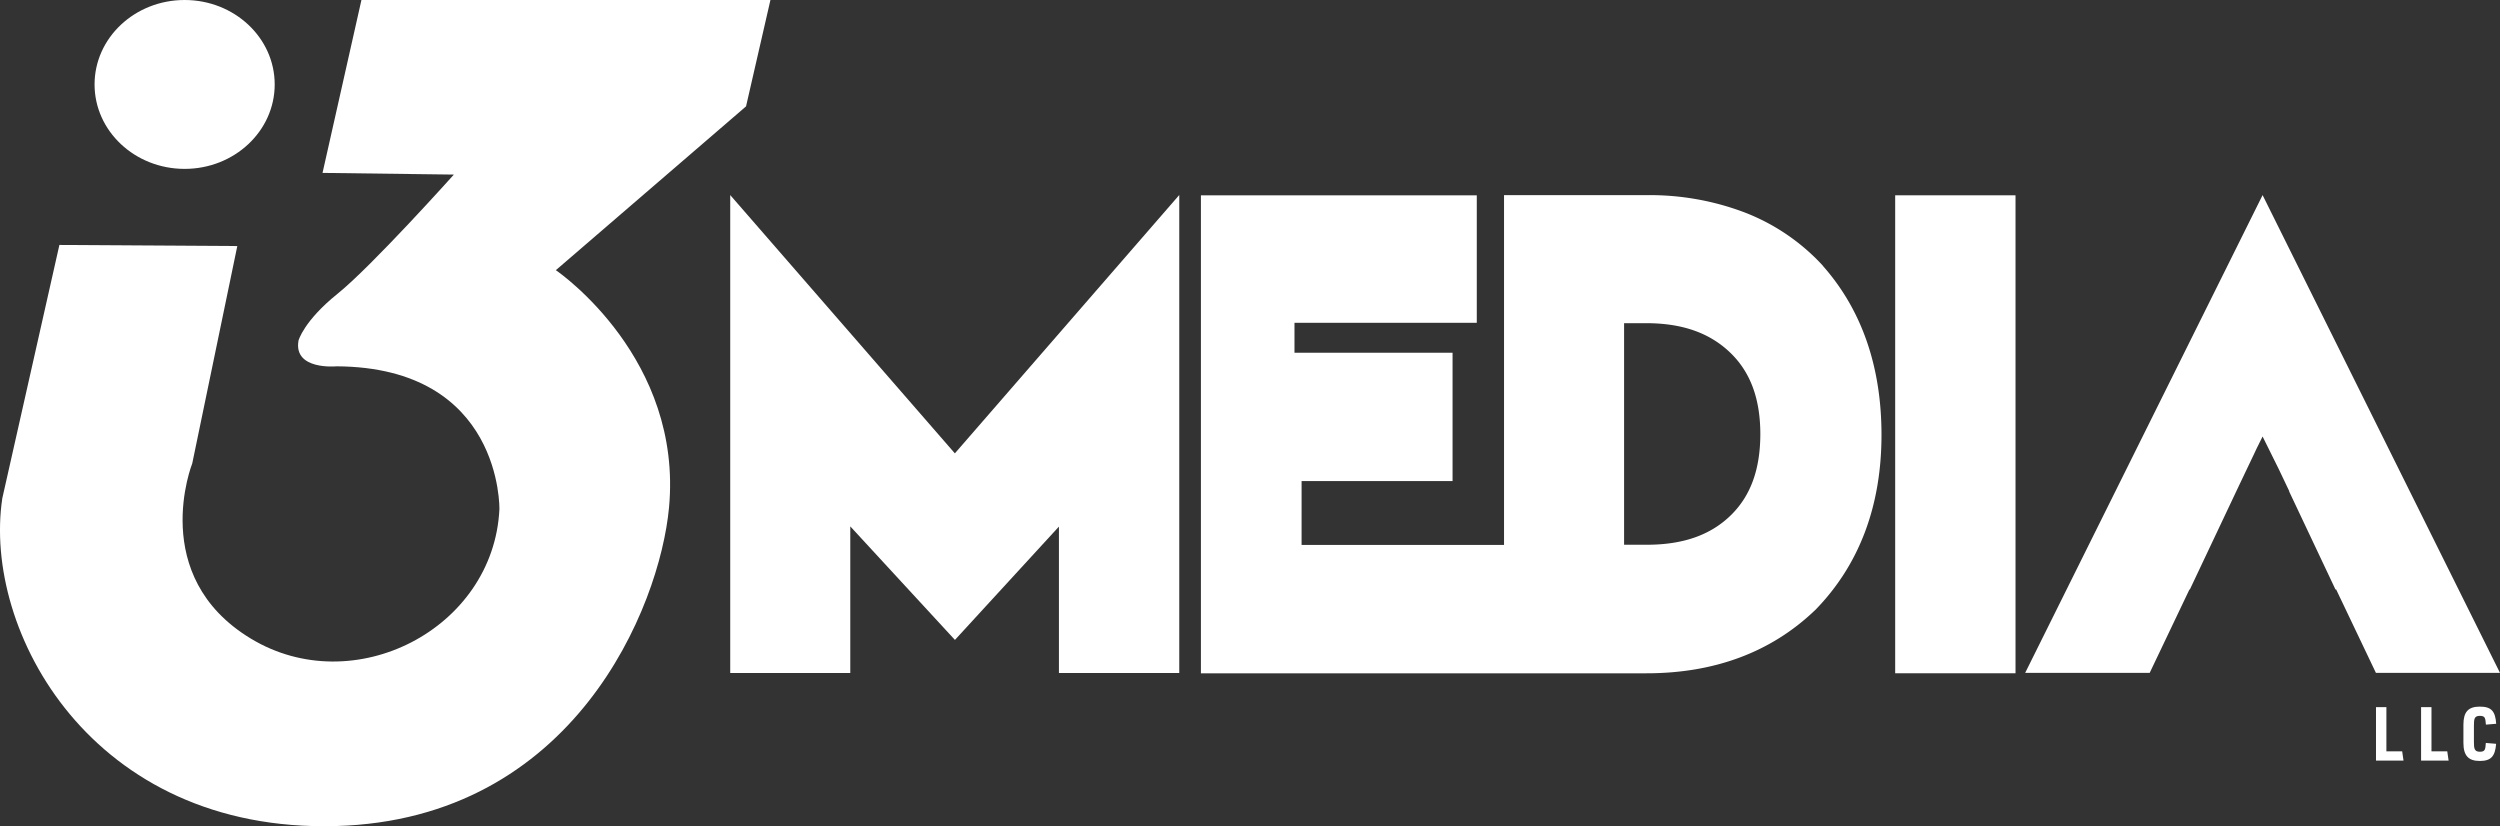
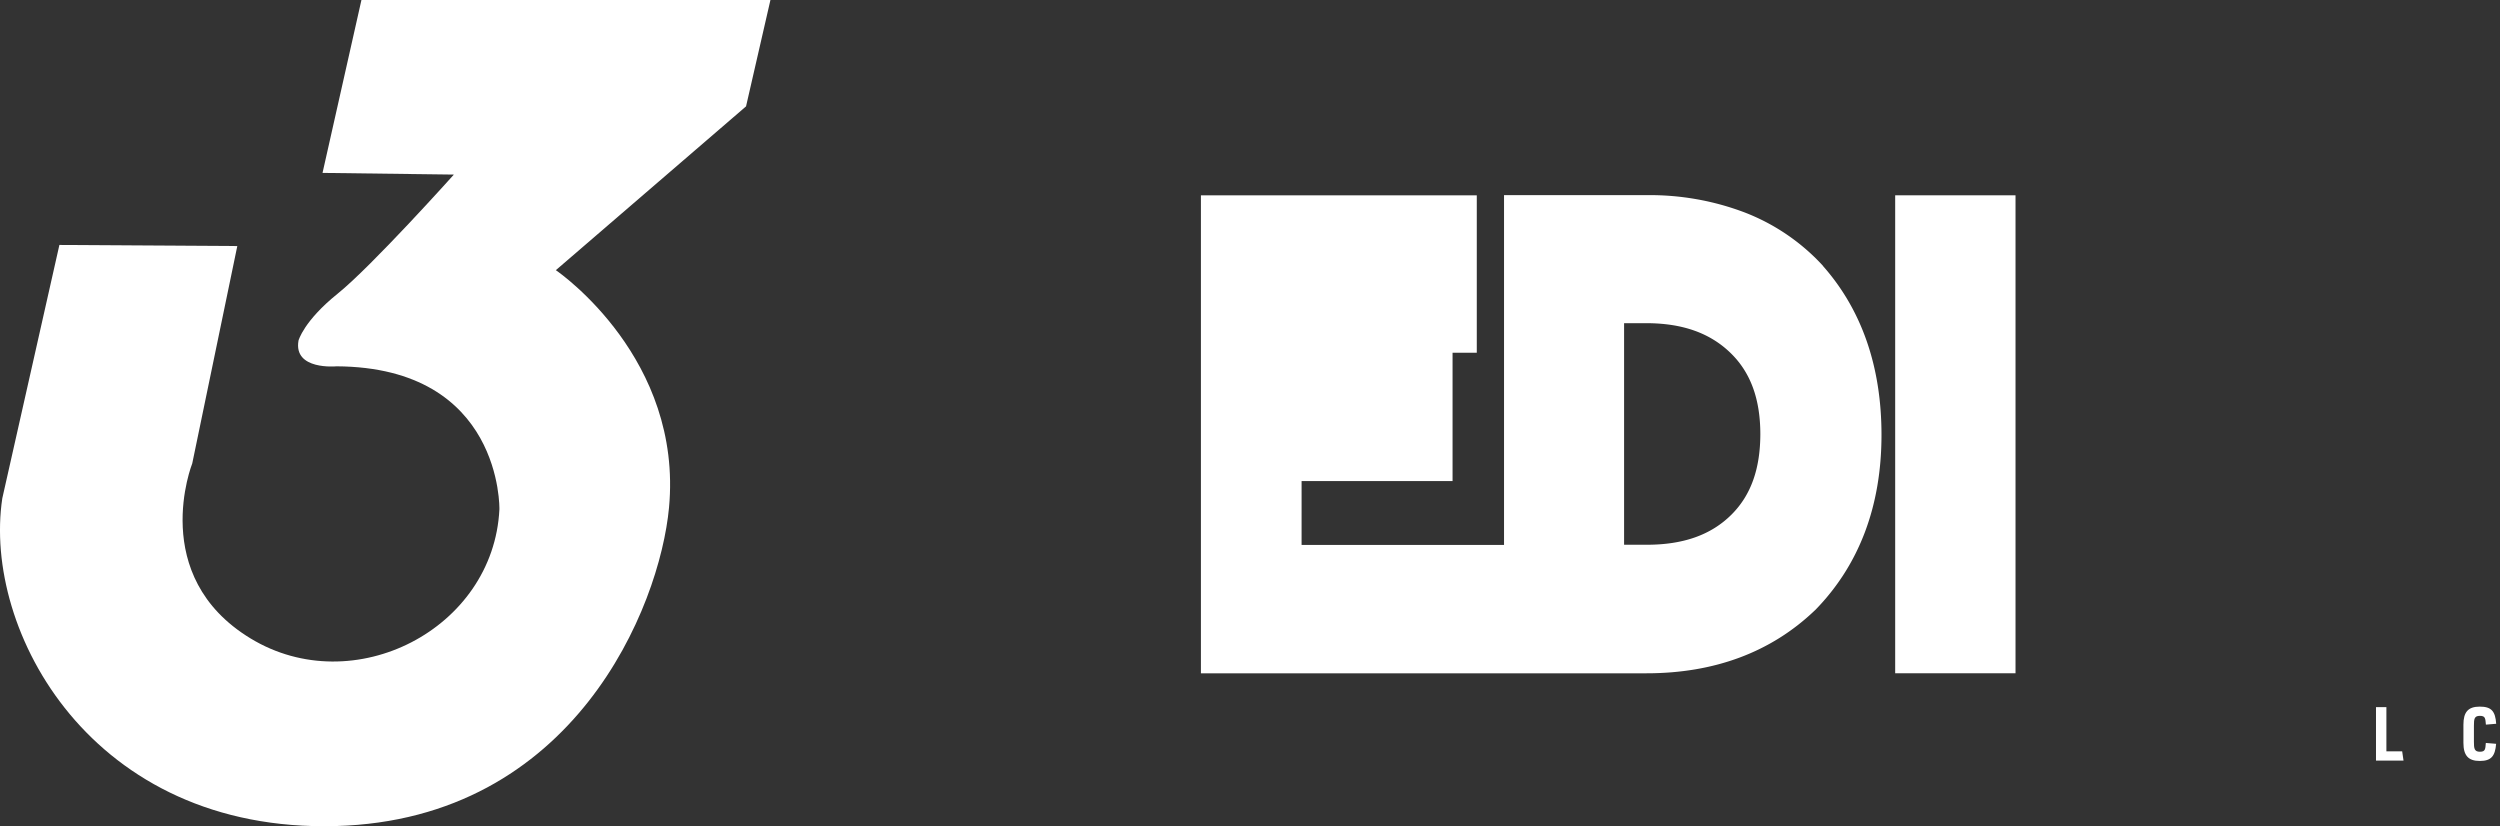
<svg xmlns="http://www.w3.org/2000/svg" id="Layer_1" data-name="Layer 1" viewBox="0 0 728.61 240.79">
  <rect x="0" y="0" width="728.61" height="240.79" fill="#333333" stroke="none" />
  <defs>
    <style>.cls-1{fill:#fff;}</style>
  </defs>
-   <ellipse class="cls-1" cx="53.81" cy="24.61" rx="26.25" ry="24.61" />
  <path class="cls-1" d="M94,50.39l38.28.49S108.37,77.57,98.43,85.57,87,99.25,87,99.25c-1.54,8.73,11.06,7.51,11.06,7.51,48.46.25,47.49,41.68,47.49,41.68-1.7,34.89-42.48,55.88-72.52,37.63s-17-51-17-51L69.16,71.71l-51.85-.32L.67,145.23c-5.81,38.53,25.93,97.45,97.16,95.52,69.51-1.9,94.44-63.84,97.15-92.8C199,104.66,163.34,79.66,162,78.74L217.43,31l7.11-31H105.34Z" />
  <polygon class="cls-1" points="695.5 218.97 695.5 206.08 692.47 206.08 692.47 221.67 700.49 221.67 700.1 218.97 695.5 218.97" />
-   <polygon class="cls-1" points="708.64 218.97 708.64 206.08 705.61 206.08 705.61 221.67 713.63 221.67 713.24 218.97 708.64 218.97" />
  <path class="cls-1" d="M722.74,219.09c-1.63,0-1.73-1-1.73-2.89v-4.66c0-2,.1-2.91,1.73-2.91s1.6.77,1.76,2.56l3-.25c-.25-3.62-1.35-5-4.78-5s-4.77,1.62-4.77,5.26v5.3c0,3.66,1.4,5.28,4.77,5.28s4.47-1.45,4.76-5l-3-.25C724.34,218.38,724.32,219.09,722.74,219.09Z" />
-   <polygon class="cls-1" points="212.82 56.85 212.82 196.14 247.81 196.14 247.81 153.41 278.31 186.5 308.62 153.47 308.62 196.14 343.69 196.14 343.69 56.83 278.29 132.13 212.82 56.85" />
-   <path class="cls-1" d="M531.22,77.39a60.48,60.48,0,0,0-22.87-15.52,77.94,77.94,0,0,0-28.25-5H438.34V158.82h-59V140.21h44V102.8H377.27V94.07H430.4V56.92H350V196.23h80.4v0h49.46c19.82,0,36.3-6.16,49-18.28l.22-.2c12.78-13.1,19.27-30.26,19.27-51,0-19.83-5.72-36.38-17-49.17ZM504.61,150c-5.92,5.89-14,8.76-24.59,8.76h-6.69V94.19h6.45c10.6,0,18.69,2.89,24.7,8.8,5.77,5.67,8.56,13.39,8.56,23.62C513,136.69,510.29,144.35,504.61,150Z" />
+   <path class="cls-1" d="M531.22,77.39a60.48,60.48,0,0,0-22.87-15.52,77.94,77.94,0,0,0-28.25-5H438.34V158.82h-59V140.21h44V102.8H377.27H430.4V56.92H350V196.23h80.4v0h49.46c19.82,0,36.3-6.16,49-18.28l.22-.2c12.78-13.1,19.27-30.26,19.27-51,0-19.83-5.72-36.38-17-49.17ZM504.61,150c-5.92,5.89-14,8.76-24.59,8.76h-6.69V94.19h6.45c10.6,0,18.69,2.89,24.7,8.8,5.77,5.67,8.56,13.39,8.56,23.62C513,136.69,510.29,144.35,504.61,150Z" />
  <rect class="cls-1" x="552.34" y="56.92" width="35.07" height="139.3" />
-   <polygon class="cls-1" points="659.42 56.86 590.22 196.11 626.51 196.11 638.1 171.8 638.22 171.8 651.75 143.19 652.45 141.71 657.35 131.43 657.34 131.43 657.68 130.72 657.79 130.49 659.42 127.22 664.13 136.72 667.21 143.19 667.14 143.19 680.66 171.8 680.86 171.8 692.45 196.11 728.61 196.11 659.42 56.86" />
</svg>